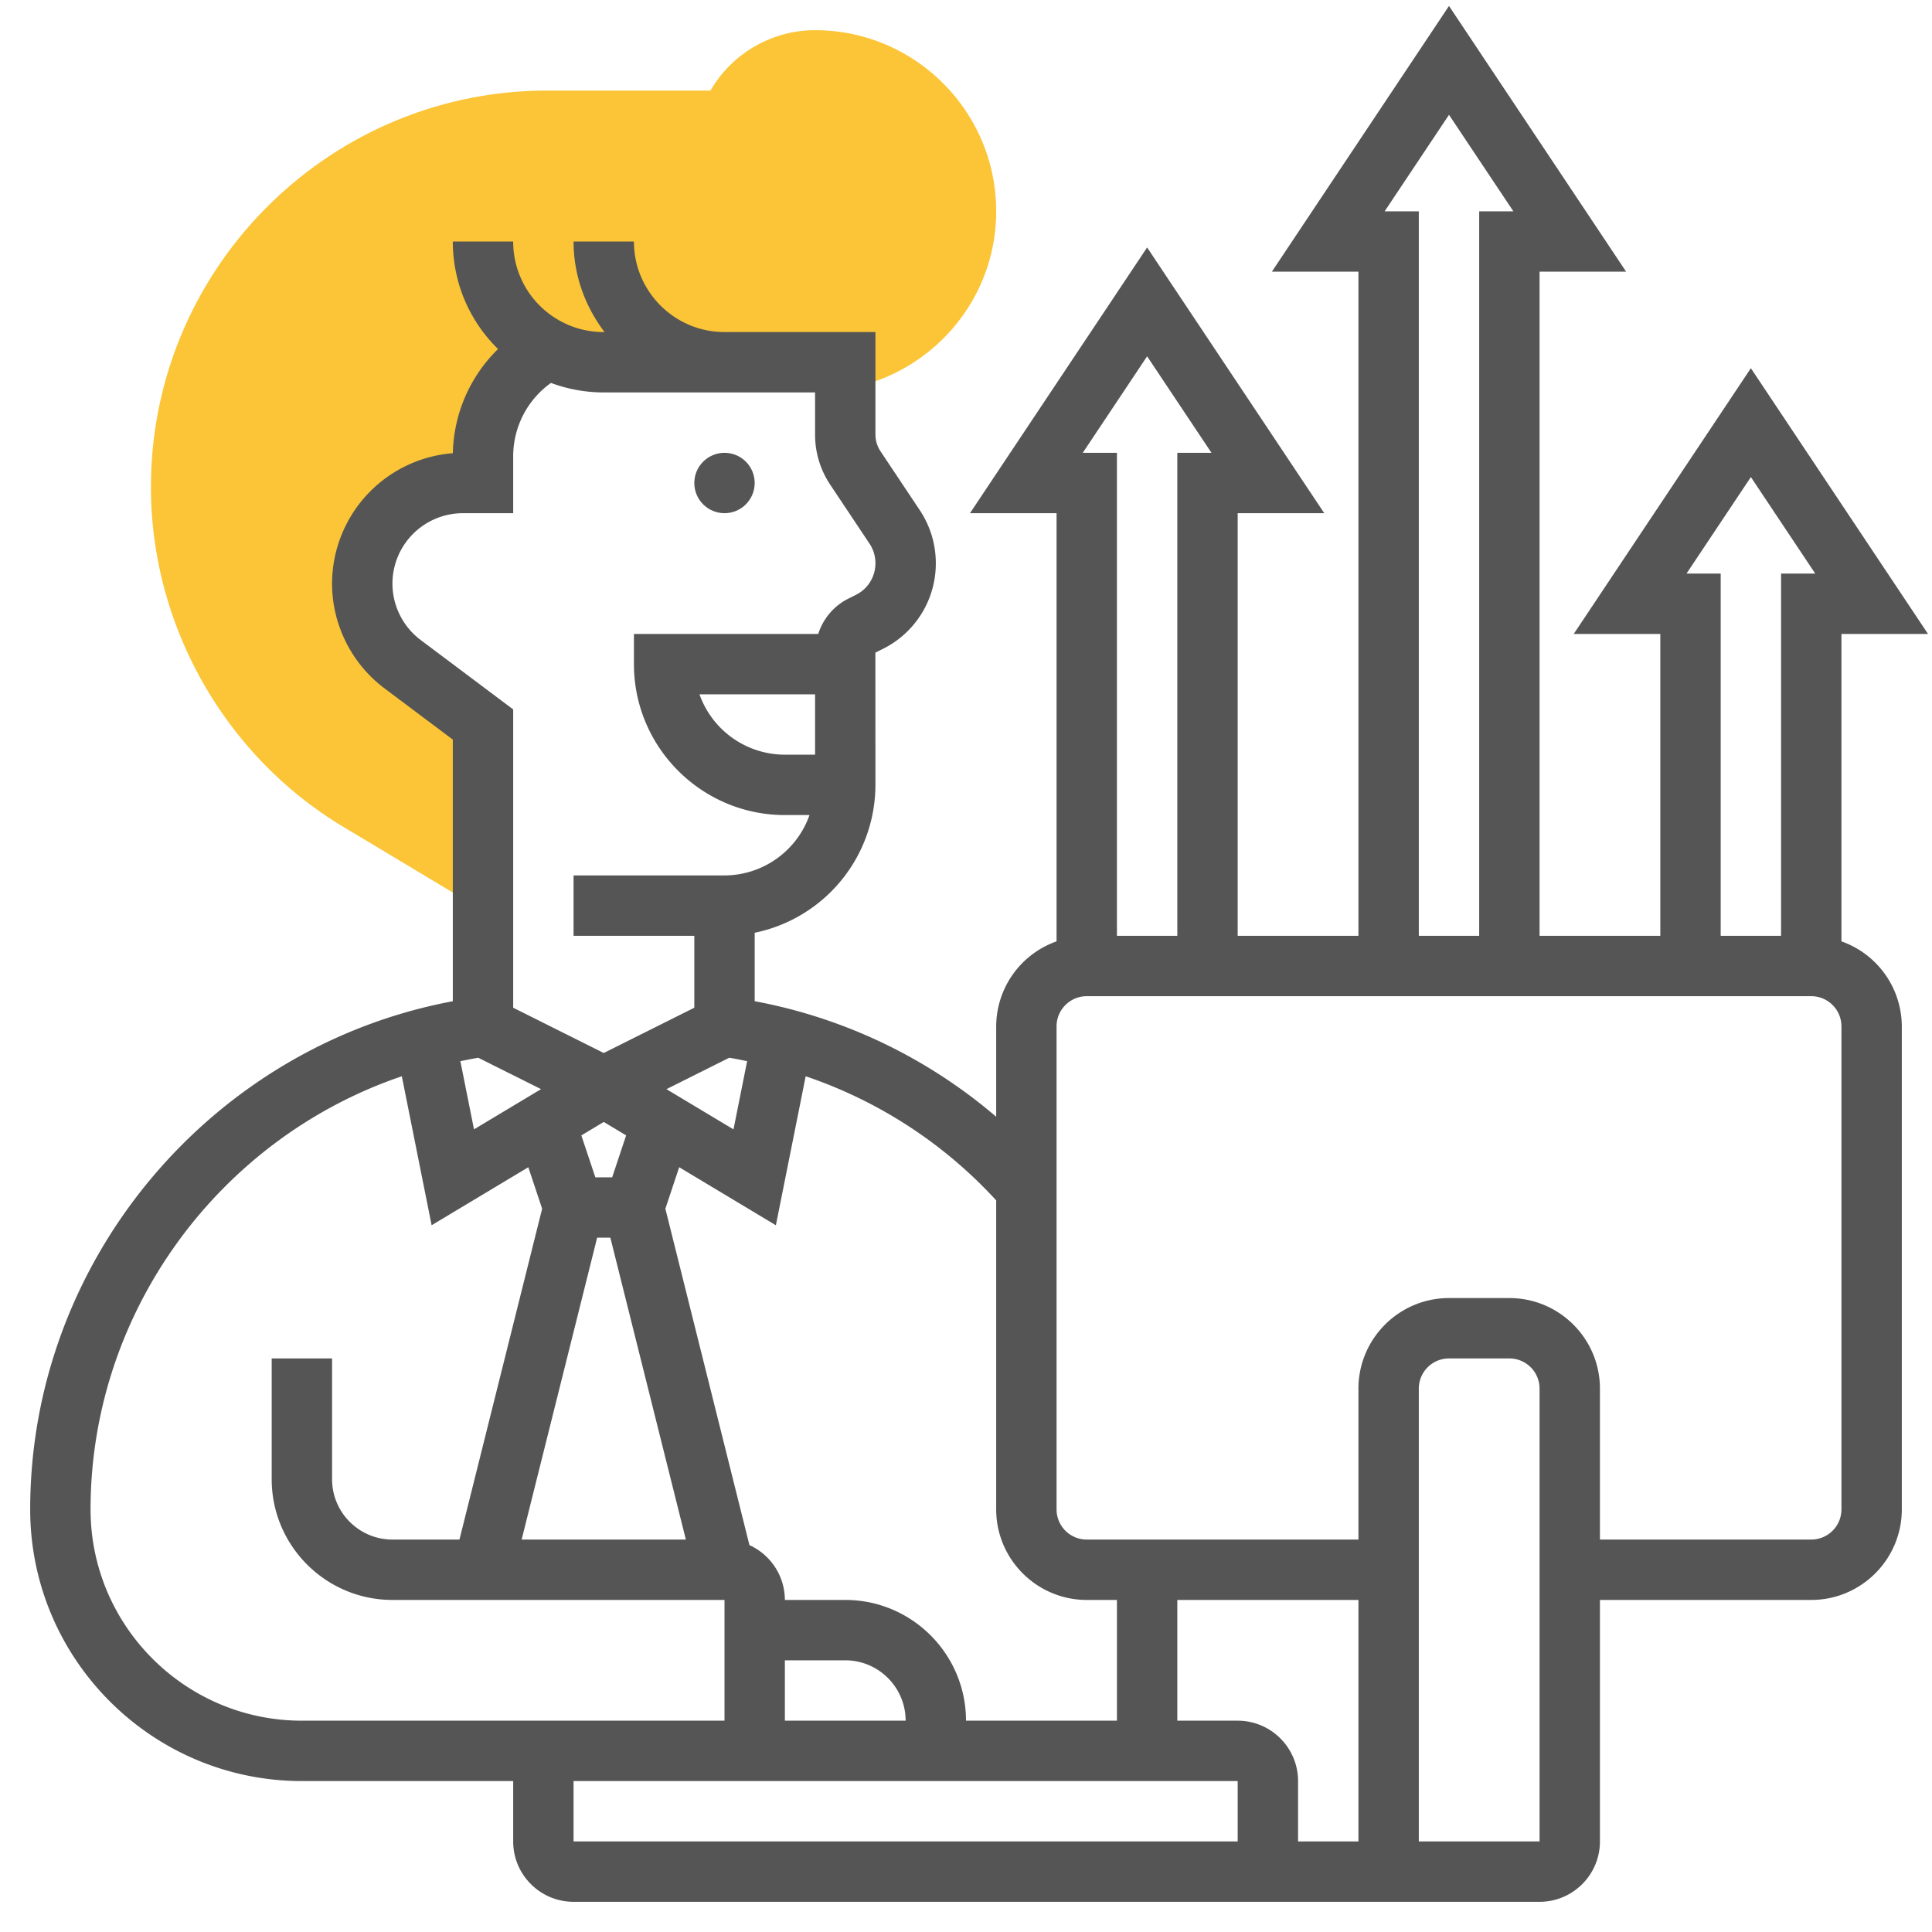
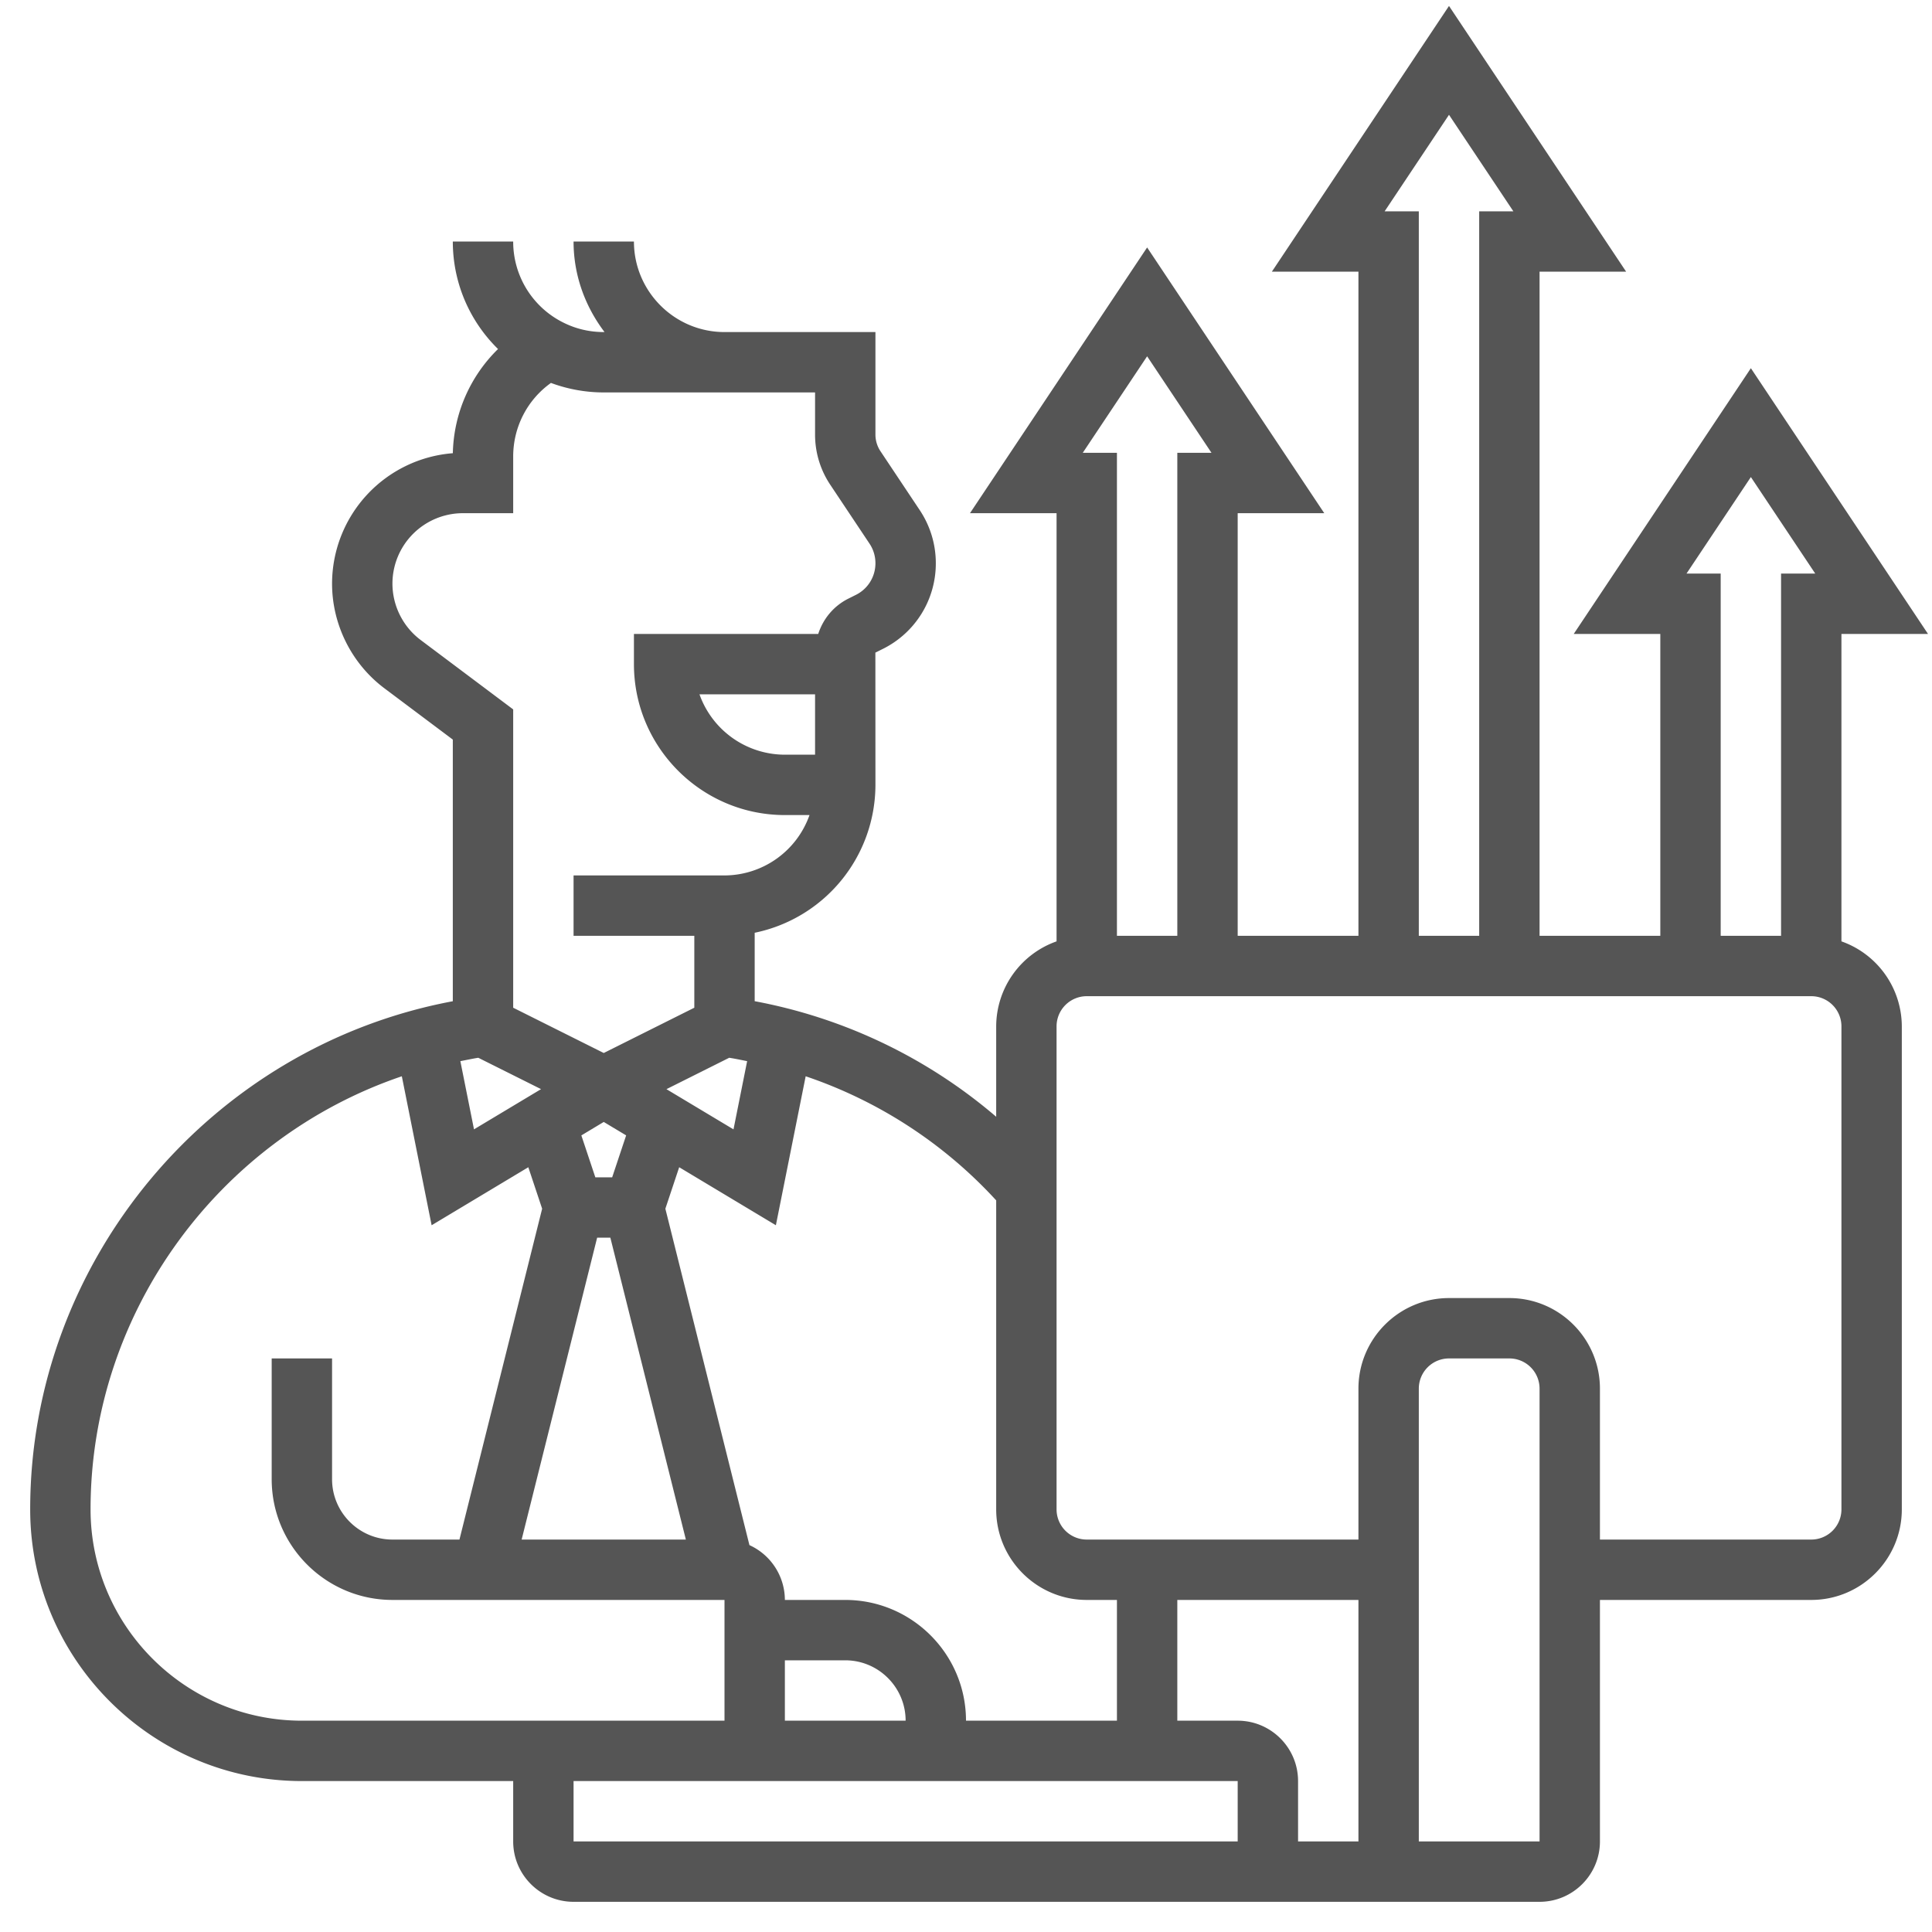
<svg xmlns="http://www.w3.org/2000/svg" version="1.1" width="512" height="512" x="0" y="0" viewBox="0 0 64 64" style="enable-background:new 0 0 512 512" xml:space="preserve" class="">
  <g>
-     <path fill="#fbc537" d="M27 1c-1.443 0-2.759.78-3.465 2h-5.404C10.891 3 5 8.891 5 16.132c0 4.586 2.442 8.9 6.375 11.26L16 30.166V24l-2.667-2a3.334 3.334 0 0 1 2-6H16v-.877a4 4 0 0 1 2.178-3.561c.546.28 1.166.438 1.822.438h8v.89c2.83-.481 5-2.926 5-5.89 0-3.309-2.691-6-6-6z" opacity="1" data-original="#f0bc5e" class="" />
-     <circle cx="24" cy="16" r="1" fill="#555555" opacity="1" data-original="#000000" class="" />
    <path d="M61 31.184V21h2.868L58 12.197 52.132 21H55v10h-4V9h2.868L48 .197 42.132 9H45v22h-4V17h2.868L38 8.197 32.132 17H35v14.184A2.996 2.996 0 0 0 33 34v2.994a17.12 17.12 0 0 0-8-3.828v-2.267A5.009 5.009 0 0 0 29 26l-.002-4.381.249-.124A3.158 3.158 0 0 0 31 18.657c0-.629-.185-1.237-.533-1.759l-1.299-1.949a.994.994 0 0 1-.168-.554V11h-5c-1.654 0-3-1.346-3-3h-2c0 1.13.391 2.162 1.026 3H20c-.481 0-.941-.11-1.366-.328A2.99 2.99 0 0 1 17 8h-2c0 1.368.555 2.637 1.498 3.562a4.973 4.973 0 0 0-1.497 3.451A4.34 4.34 0 0 0 11 19.333c0 1.356.647 2.652 1.733 3.467L15 24.5v8.667C6.972 34.67 1 41.77 1 50c0 4.963 4.037 9 9 9h7v2c0 1.103.897 2 2 2h32c1.103 0 2-.897 2-2v-8h7c1.654 0 3-1.346 3-3V34a2.996 2.996 0 0 0-2-2.816zM55.868 19 58 15.803 60.132 19H59v12h-2V19zm-10-12L48 3.803 50.132 7H49v24h-2V7zM38 11.803 40.132 15H39v16h-2V15h-1.132zm-5 27.961V50c0 1.654 1.346 3 3 3h1v4h-5c0-2.206-1.794-4-4-4h-2a2 2 0 0 0-1.174-1.816L22.041 40.04l.458-1.374 3.203 1.922.987-4.935A15.146 15.146 0 0 1 33 39.764zM15.844 35.04l2.079 1.039-2.221 1.332-.452-2.259c.198-.037.394-.081.594-.112zm8.312 0c.2.031.396.073.594.112l-.452 2.26-2.221-1.332zM20 37.166l.742.445L20.279 39h-.558l-.463-1.388zM19.781 41h.438l2.501 10h-5.44zM26 55h2c1.103 0 2 .897 2 2h-4zm0-30a3.006 3.006 0 0 1-2.829-2H27v2zm-12.066-3.8A2.344 2.344 0 0 1 13 19.333 2.336 2.336 0 0 1 15.333 17H17v-1.877c0-.98.47-1.881 1.251-2.438A5.033 5.033 0 0 0 20 13h7v1.395c0 .594.174 1.17.504 1.664l1.3 1.95c.128.192.196.417.196.648 0 .447-.248.849-.646 1.048l-.248.124c-.49.244-.839.67-1.001 1.171H21v1c0 2.757 2.243 5 5 5h.816A2.996 2.996 0 0 1 24 29h-5v2h4v2.382l-3 1.5-3-1.5V23.5zM3 50c0-6.549 4.276-12.3 10.311-14.347l.987 4.935 3.203-1.922.458 1.374L15.22 51H13c-1.103 0-2-.897-2-2v-4H9v4c0 2.206 1.794 4 4 4h11v4H10c-3.859 0-7-3.141-7-7zm16 9h22v2H19zm24 2v-2c0-1.103-.897-2-2-2h-2v-4h6v8zm8 0h-4V46a1 1 0 0 1 1-1h2a1 1 0 0 1 1 1zm10-11a1 1 0 0 1-1 1h-7v-5c0-1.654-1.346-3-3-3h-2c-1.654 0-3 1.346-3 3v5h-9a1 1 0 0 1-1-1V34a1 1 0 0 1 1-1h24a1 1 0 0 1 1 1z" fill="#555555" opacity="1" data-original="#000000" class="" />
  </g>
</svg>